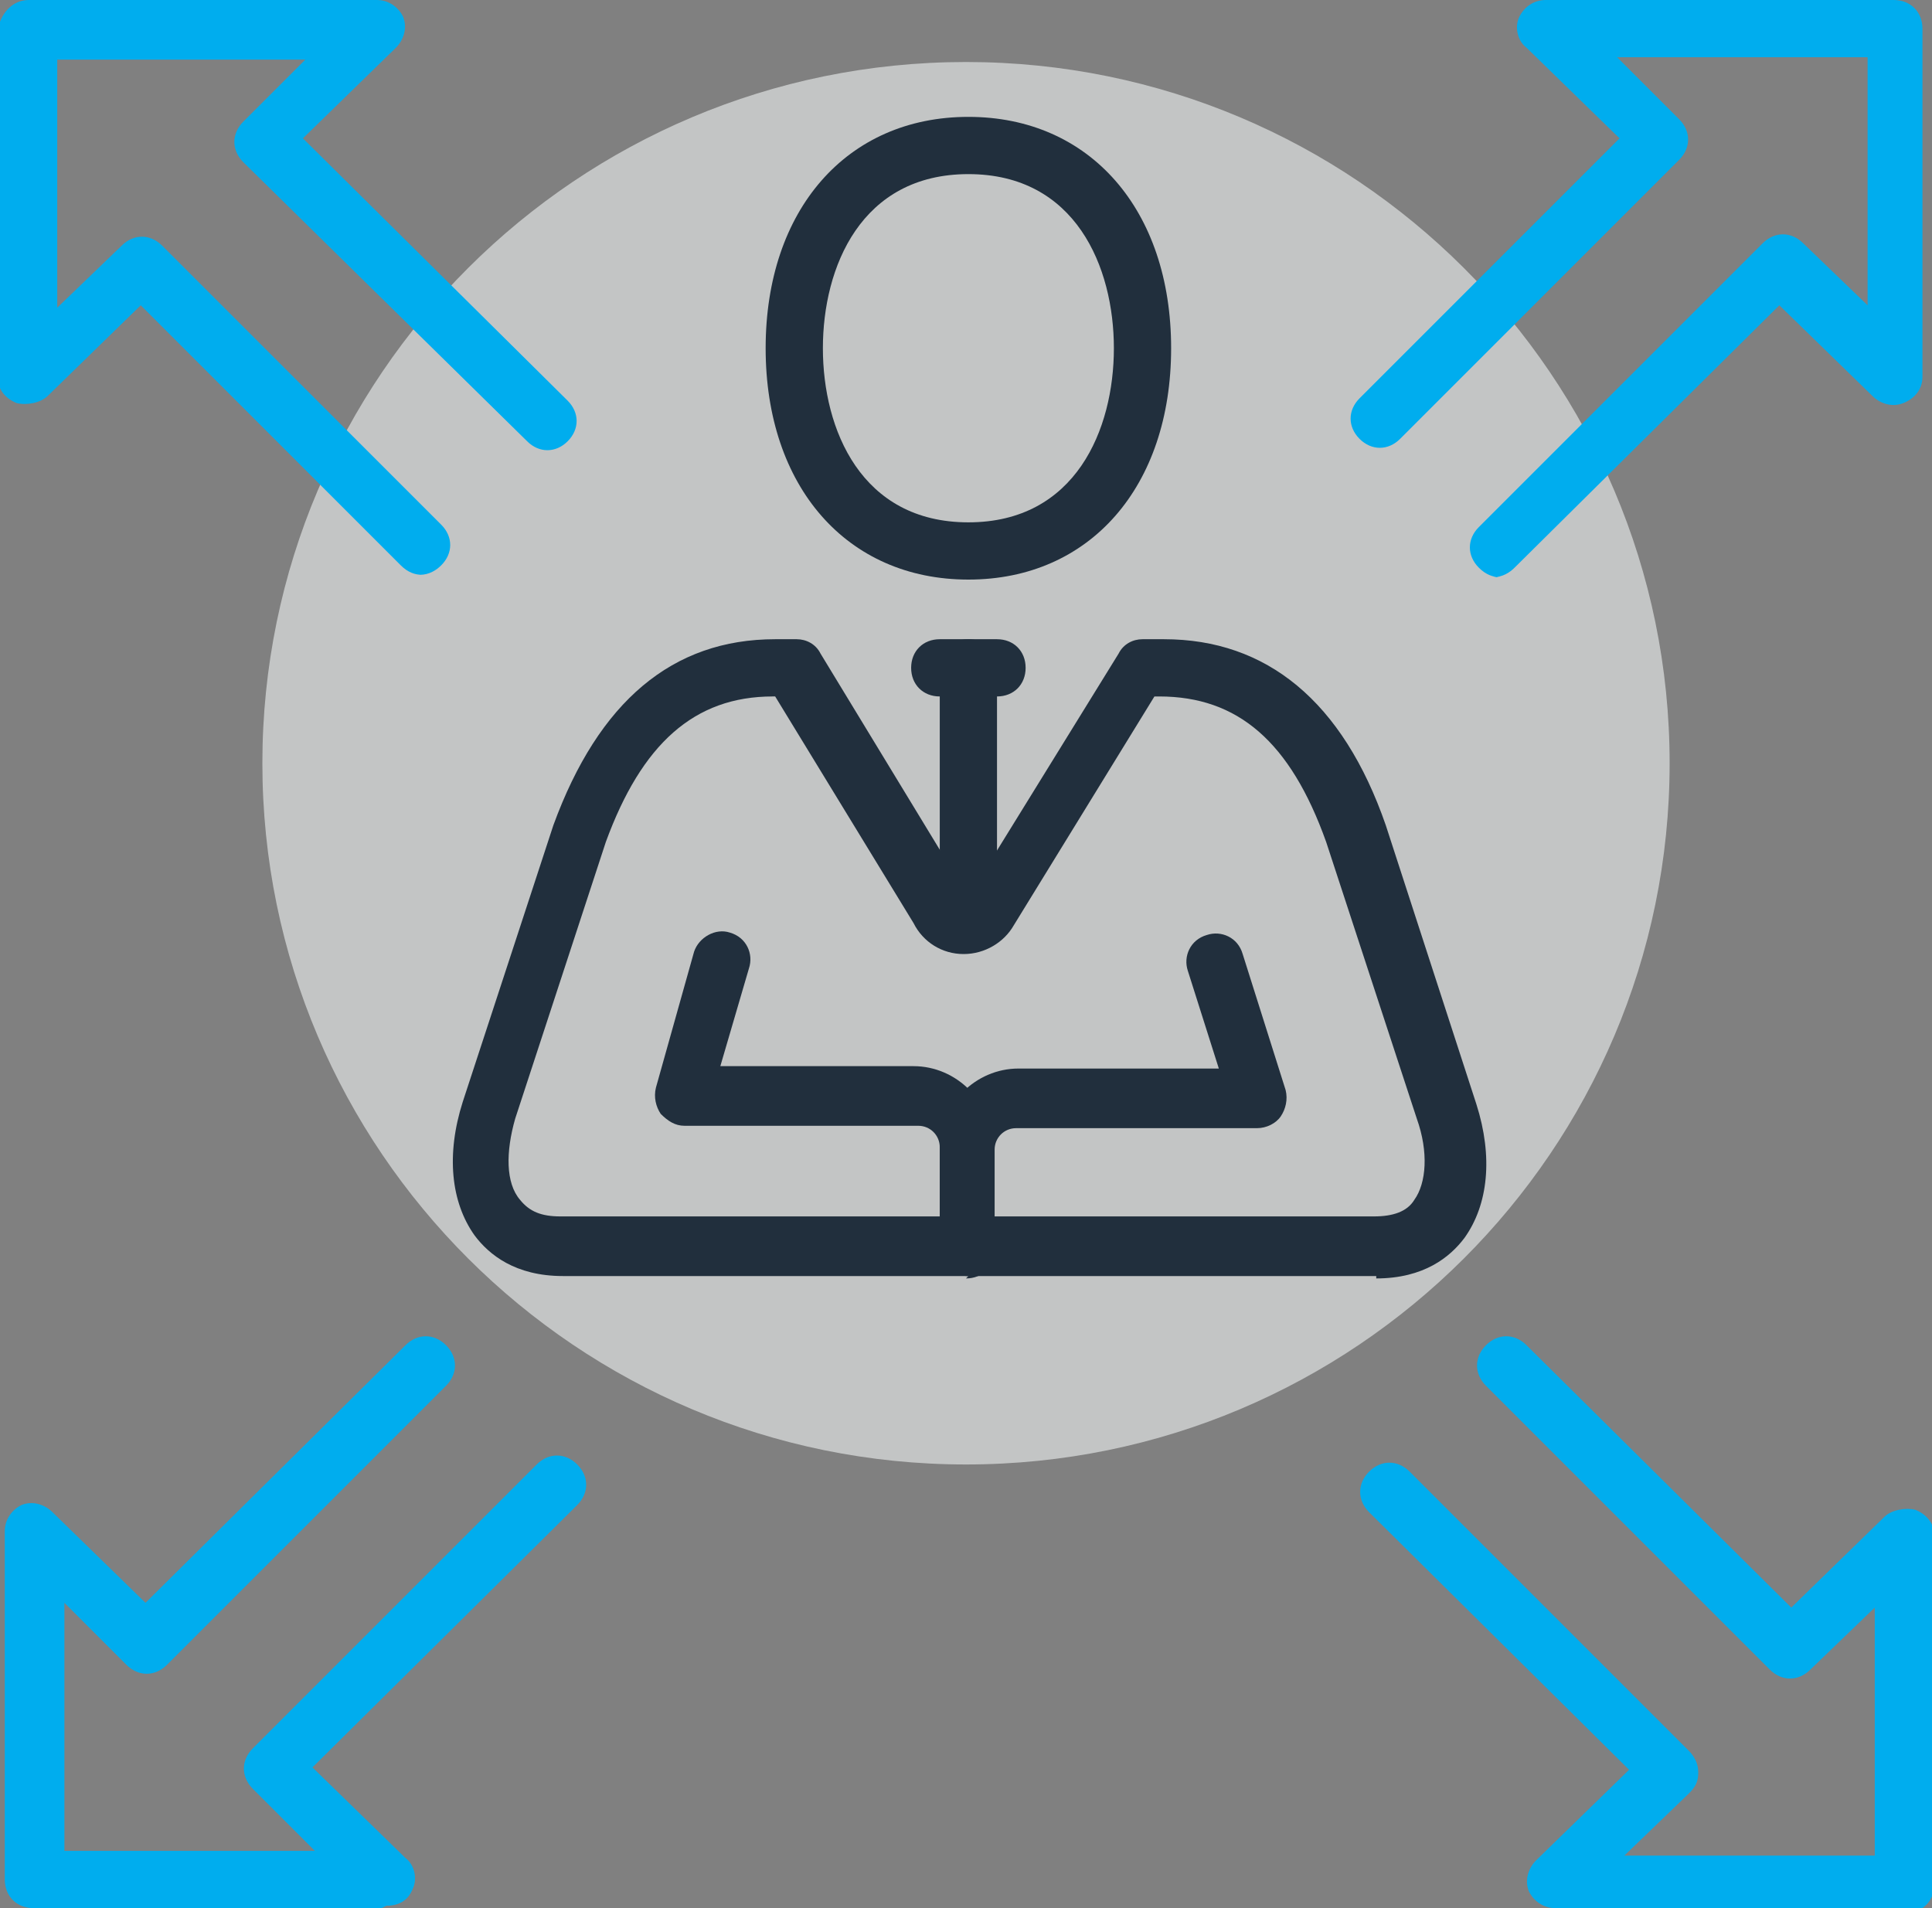
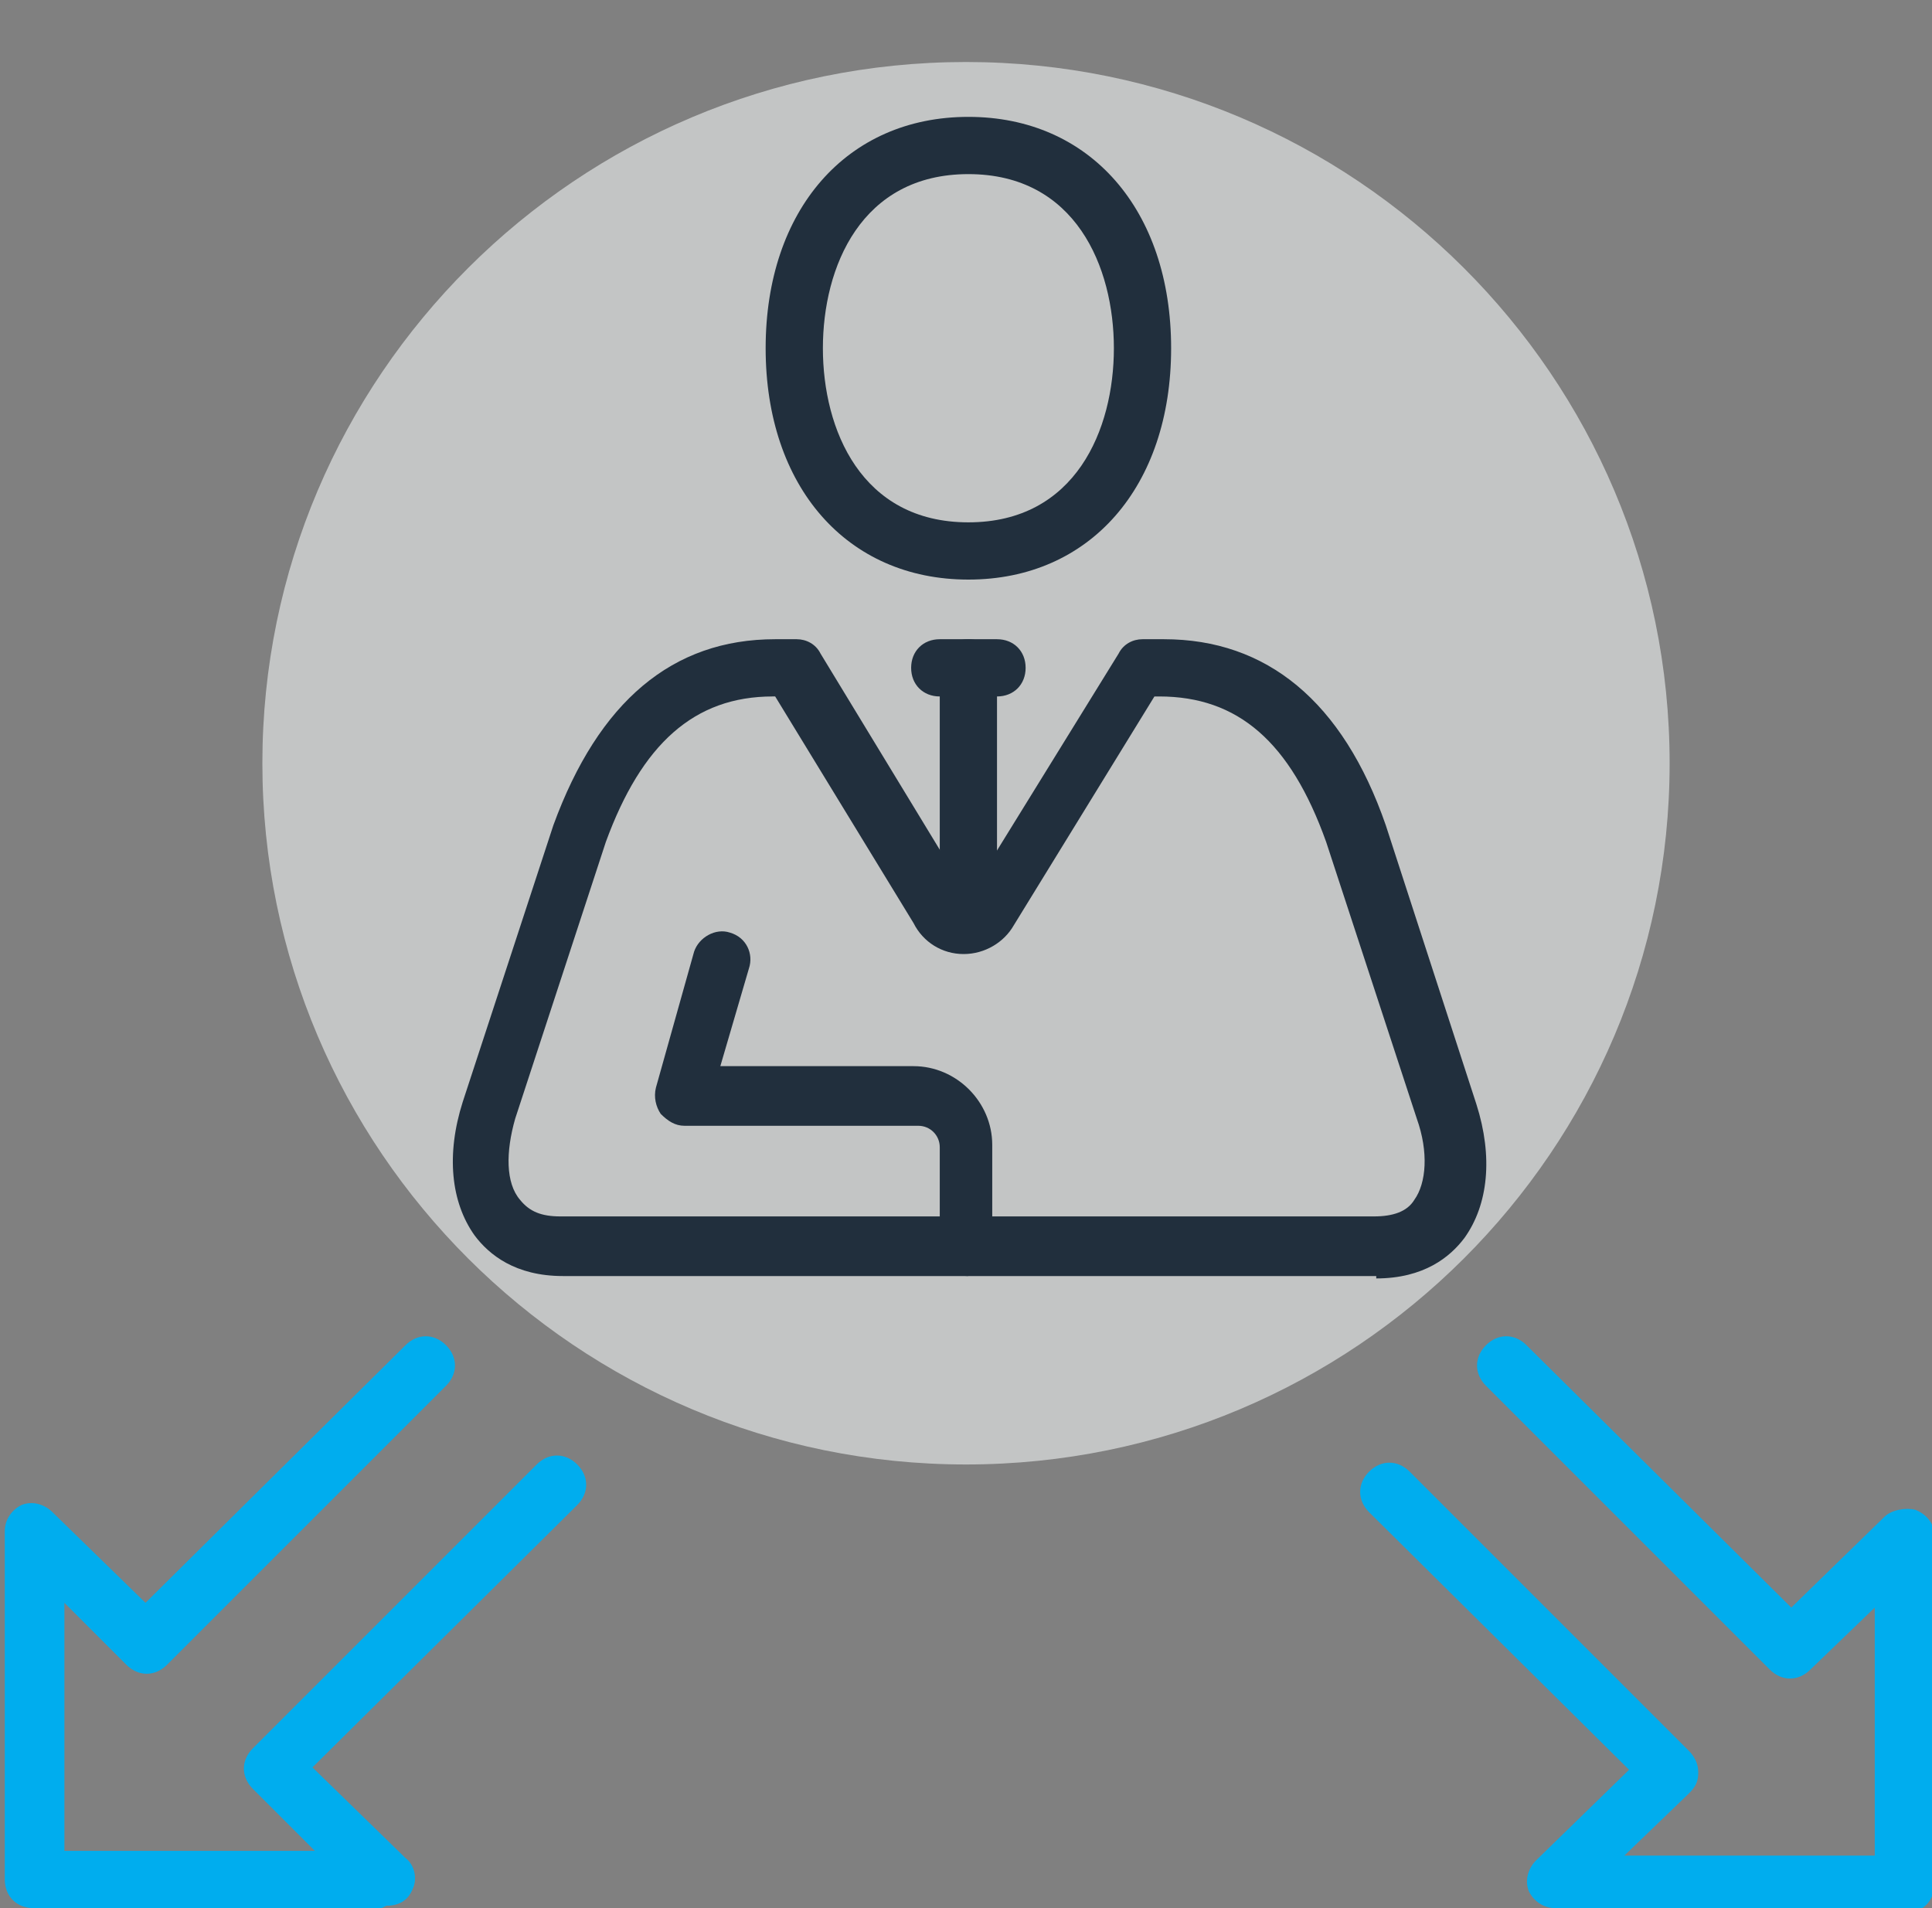
<svg xmlns="http://www.w3.org/2000/svg" id="Layer_1" version="1.1" viewBox="0 0 81 80">
  <rect x="0" y="0" width="81" height="80" fill="#808080" stroke="none" />
  <defs>
    <style>
      .st0 {
        fill: #f0f3f4;
        isolation: isolate;
        opacity: .6;
      }

      .st1 {
        fill: #00adee;
      }

      .st2 {
        fill: #212f3d;
      }
    </style>
  </defs>
  <path class="st0" d="M40.5,61.4c16.3,0,29.5-13.2,29.5-29.4S56.8,2.6,40.5,2.6,11,15.8,11,32s13.2,29.4,29.5,29.4Z" />
-   <path class="st2" d="M40.6,53.5c-.7,0-1.2-.5-1.2-1.2v-4.2c0-1.8,1.5-3.3,3.3-3.3h8.4l-1.3-4.1c-.2-.6.1-1.3.8-1.5.6-.2,1.3.1,1.5.8l1.8,5.7c.1.4,0,.8-.2,1.1-.2.3-.6.5-1,.5h-10.1c-.5,0-.9.4-.9.9v4.2c0,.7-.5,1.2-1.2,1.2h0Z" />
  <path class="st2" d="M40.6,53.5c-.7,0-1.2-.5-1.2-1.2v-4.2c0-.5-.4-.9-.9-.9h-9.8c-.4,0-.7-.2-1-.5-.2-.3-.3-.7-.2-1.1l1.6-5.7c.2-.6.9-1,1.5-.8.7.2,1,.9.8,1.5l-1.2,4.1h8.1c1.8,0,3.3,1.5,3.3,3.3v4.2c0,.7-.5,1.2-1.2,1.2h0Z" />
  <path class="st2" d="M41.8,29.2h-2.4c-.7,0-1.2-.5-1.2-1.2s.5-1.2,1.2-1.2h2.4c.7,0,1.2.5,1.2,1.2s-.5,1.2-1.2,1.2Z" />
  <path class="st2" d="M40.6,24.3c-5.1,0-8.5-3.9-8.5-9.7s3.4-9.7,8.5-9.7,8.5,3.9,8.5,9.7-3.4,9.7-8.5,9.7ZM40.6,7.3c-4.5,0-6.1,3.9-6.1,7.3s1.6,7.3,6.1,7.3,6.1-3.9,6.1-7.3-1.6-7.3-6.1-7.3Z" />
  <path class="st2" d="M40.6,38.9c-.7,0-1.2-.5-1.2-1.2v-9.7c0-.7.5-1.2,1.2-1.2s1.2.5,1.2,1.2v9.7c0,.7-.5,1.2-1.2,1.2Z" />
  <path class="st2" d="M57.7,53.5H23.6c-2,0-3.1-.9-3.7-1.7-1-1.4-1.2-3.4-.5-5.6l3.8-11.6c1.9-5.2,5-7.8,9.3-7.8h.9c.4,0,.8.2,1,.6l6.2,10.2,6.3-10.2c.2-.4.6-.6,1-.6h.9c4.3,0,7.5,2.6,9.3,7.8l3.8,11.7c.7,2.2.5,4.2-.5,5.6-.6.8-1.7,1.7-3.7,1.7h0ZM32.4,29.2c-3.3,0-5.5,2-7,6.1l-3.8,11.6c-.4,1.4-.4,2.7.2,3.4.4.5.9.7,1.7.7h34.1c.8,0,1.4-.2,1.7-.7.5-.7.6-2,.1-3.4l-3.8-11.6c-1.5-4.2-3.7-6.1-7-6.1h-.2l-5.9,9.6c-.4.7-1.2,1.2-2.1,1.2s-1.7-.5-2.1-1.3l-5.8-9.5h-.2Z" />
-   <path class="st1" d="M62.9,24.2c-.3,0-.6-.1-.9-.4-.5-.5-.5-1.2,0-1.7l11.9-11.9c.5-.5,1.2-.5,1.7,0l2.7,2.6V2.4h-10.5l2.6,2.6c.5.5.5,1.2,0,1.7l-11.7,11.7c-.5.5-1.2.5-1.7,0-.5-.5-.5-1.2,0-1.7l10.9-10.9-3.9-3.8c-.4-.3-.5-.9-.3-1.3s.6-.7,1.1-.7h14.6c.7,0,1.2.5,1.2,1.2v14.6c0,.5-.3.9-.8,1.1s-1,0-1.3-.3l-3.9-3.8-11.1,11c-.2.2-.5.4-.9.4h0Z" />
-   <path class="st1" d="M17.7,24.1c-.3,0-.6-.1-.9-.4L5.9,12.8l-3.9,3.8c-.3.3-.9.4-1.3.3-.5-.2-.8-.6-.8-1.1V1.3C0,.6.5,0,1.2,0h14.6c.5,0,.9.3,1.1.7.2.5,0,1-.3,1.3l-3.9,3.8,11.1,11c.5.5.5,1.2,0,1.7-.5.5-1.2.5-1.7,0L10.2,6.8c-.5-.5-.5-1.2,0-1.7l2.6-2.6H2.4v10.4l2.7-2.6c.5-.5,1.2-.5,1.7,0l11.7,11.7c.5.5.5,1.2,0,1.7-.2.2-.5.4-.9.4h0Z" />
  <path class="st1" d="M79.8,80h-14.6c-.5,0-.9-.3-1.1-.7-.2-.5,0-1,.3-1.3l3.9-3.8-10.9-10.8c-.5-.5-.5-1.2,0-1.7.5-.5,1.2-.5,1.7,0l11.7,11.7c.2.2.4.5.4.9s-.1.6-.4.9l-2.7,2.6h10.5v-10.4l-2.7,2.6c-.5.5-1.2.5-1.7,0l-11.9-11.9c-.5-.5-.5-1.2,0-1.7.5-.5,1.2-.5,1.7,0l11.1,11,3.9-3.8c.3-.3.9-.4,1.3-.3.5.2.8.6.8,1.1v14.6c0,.7-.5,1.2-1.2,1.2h0Z" />
  <path class="st1" d="M16,80H1.4c-.7,0-1.2-.5-1.2-1.2v-14.6c0-.5.3-.9.7-1.1.5-.2,1,0,1.3.3l3.9,3.8,10.9-10.8c.5-.5,1.2-.5,1.7,0,.5.5.5,1.2,0,1.7l-11.7,11.7c-.5.5-1.2.5-1.7,0l-2.6-2.6v10.4h10.5l-2.6-2.6c-.5-.5-.5-1.2,0-1.7l11.9-11.9c.5-.5,1.2-.5,1.7,0,.5.5.5,1.2,0,1.7l-11.1,11,3.9,3.8c.4.3.5.9.3,1.3-.2.5-.6.7-1.1.7h0Z" />
</svg>